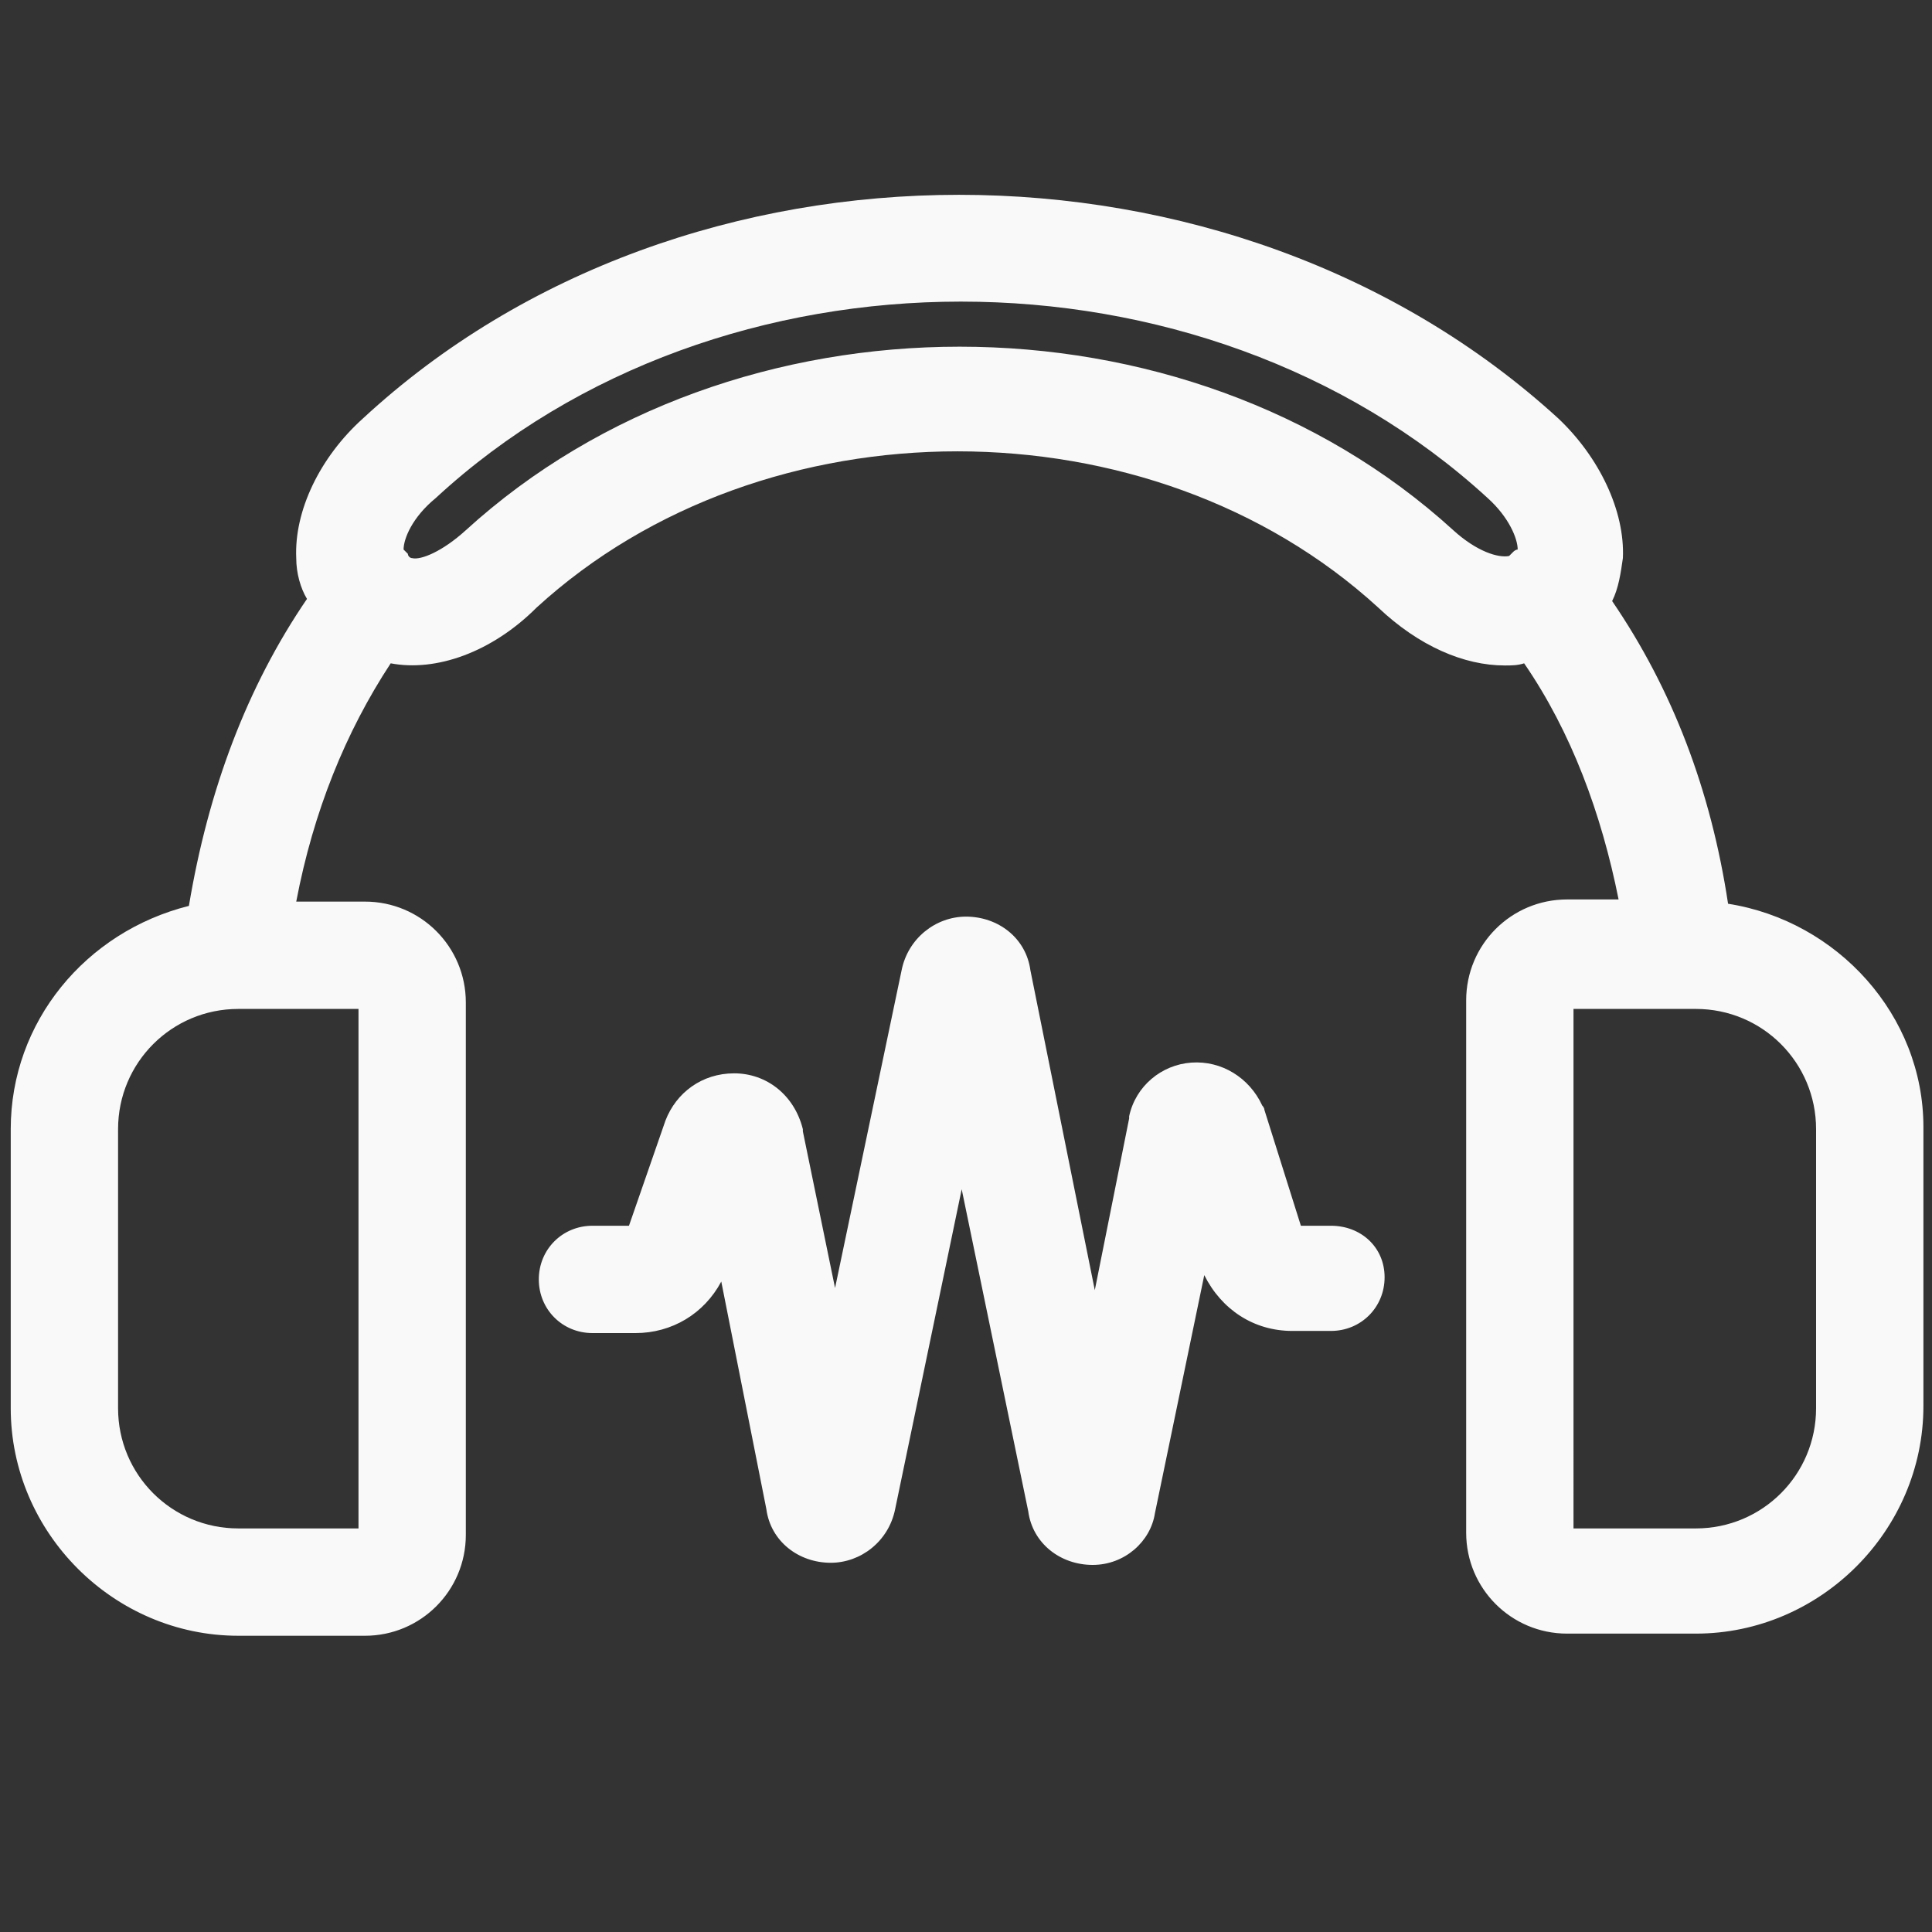
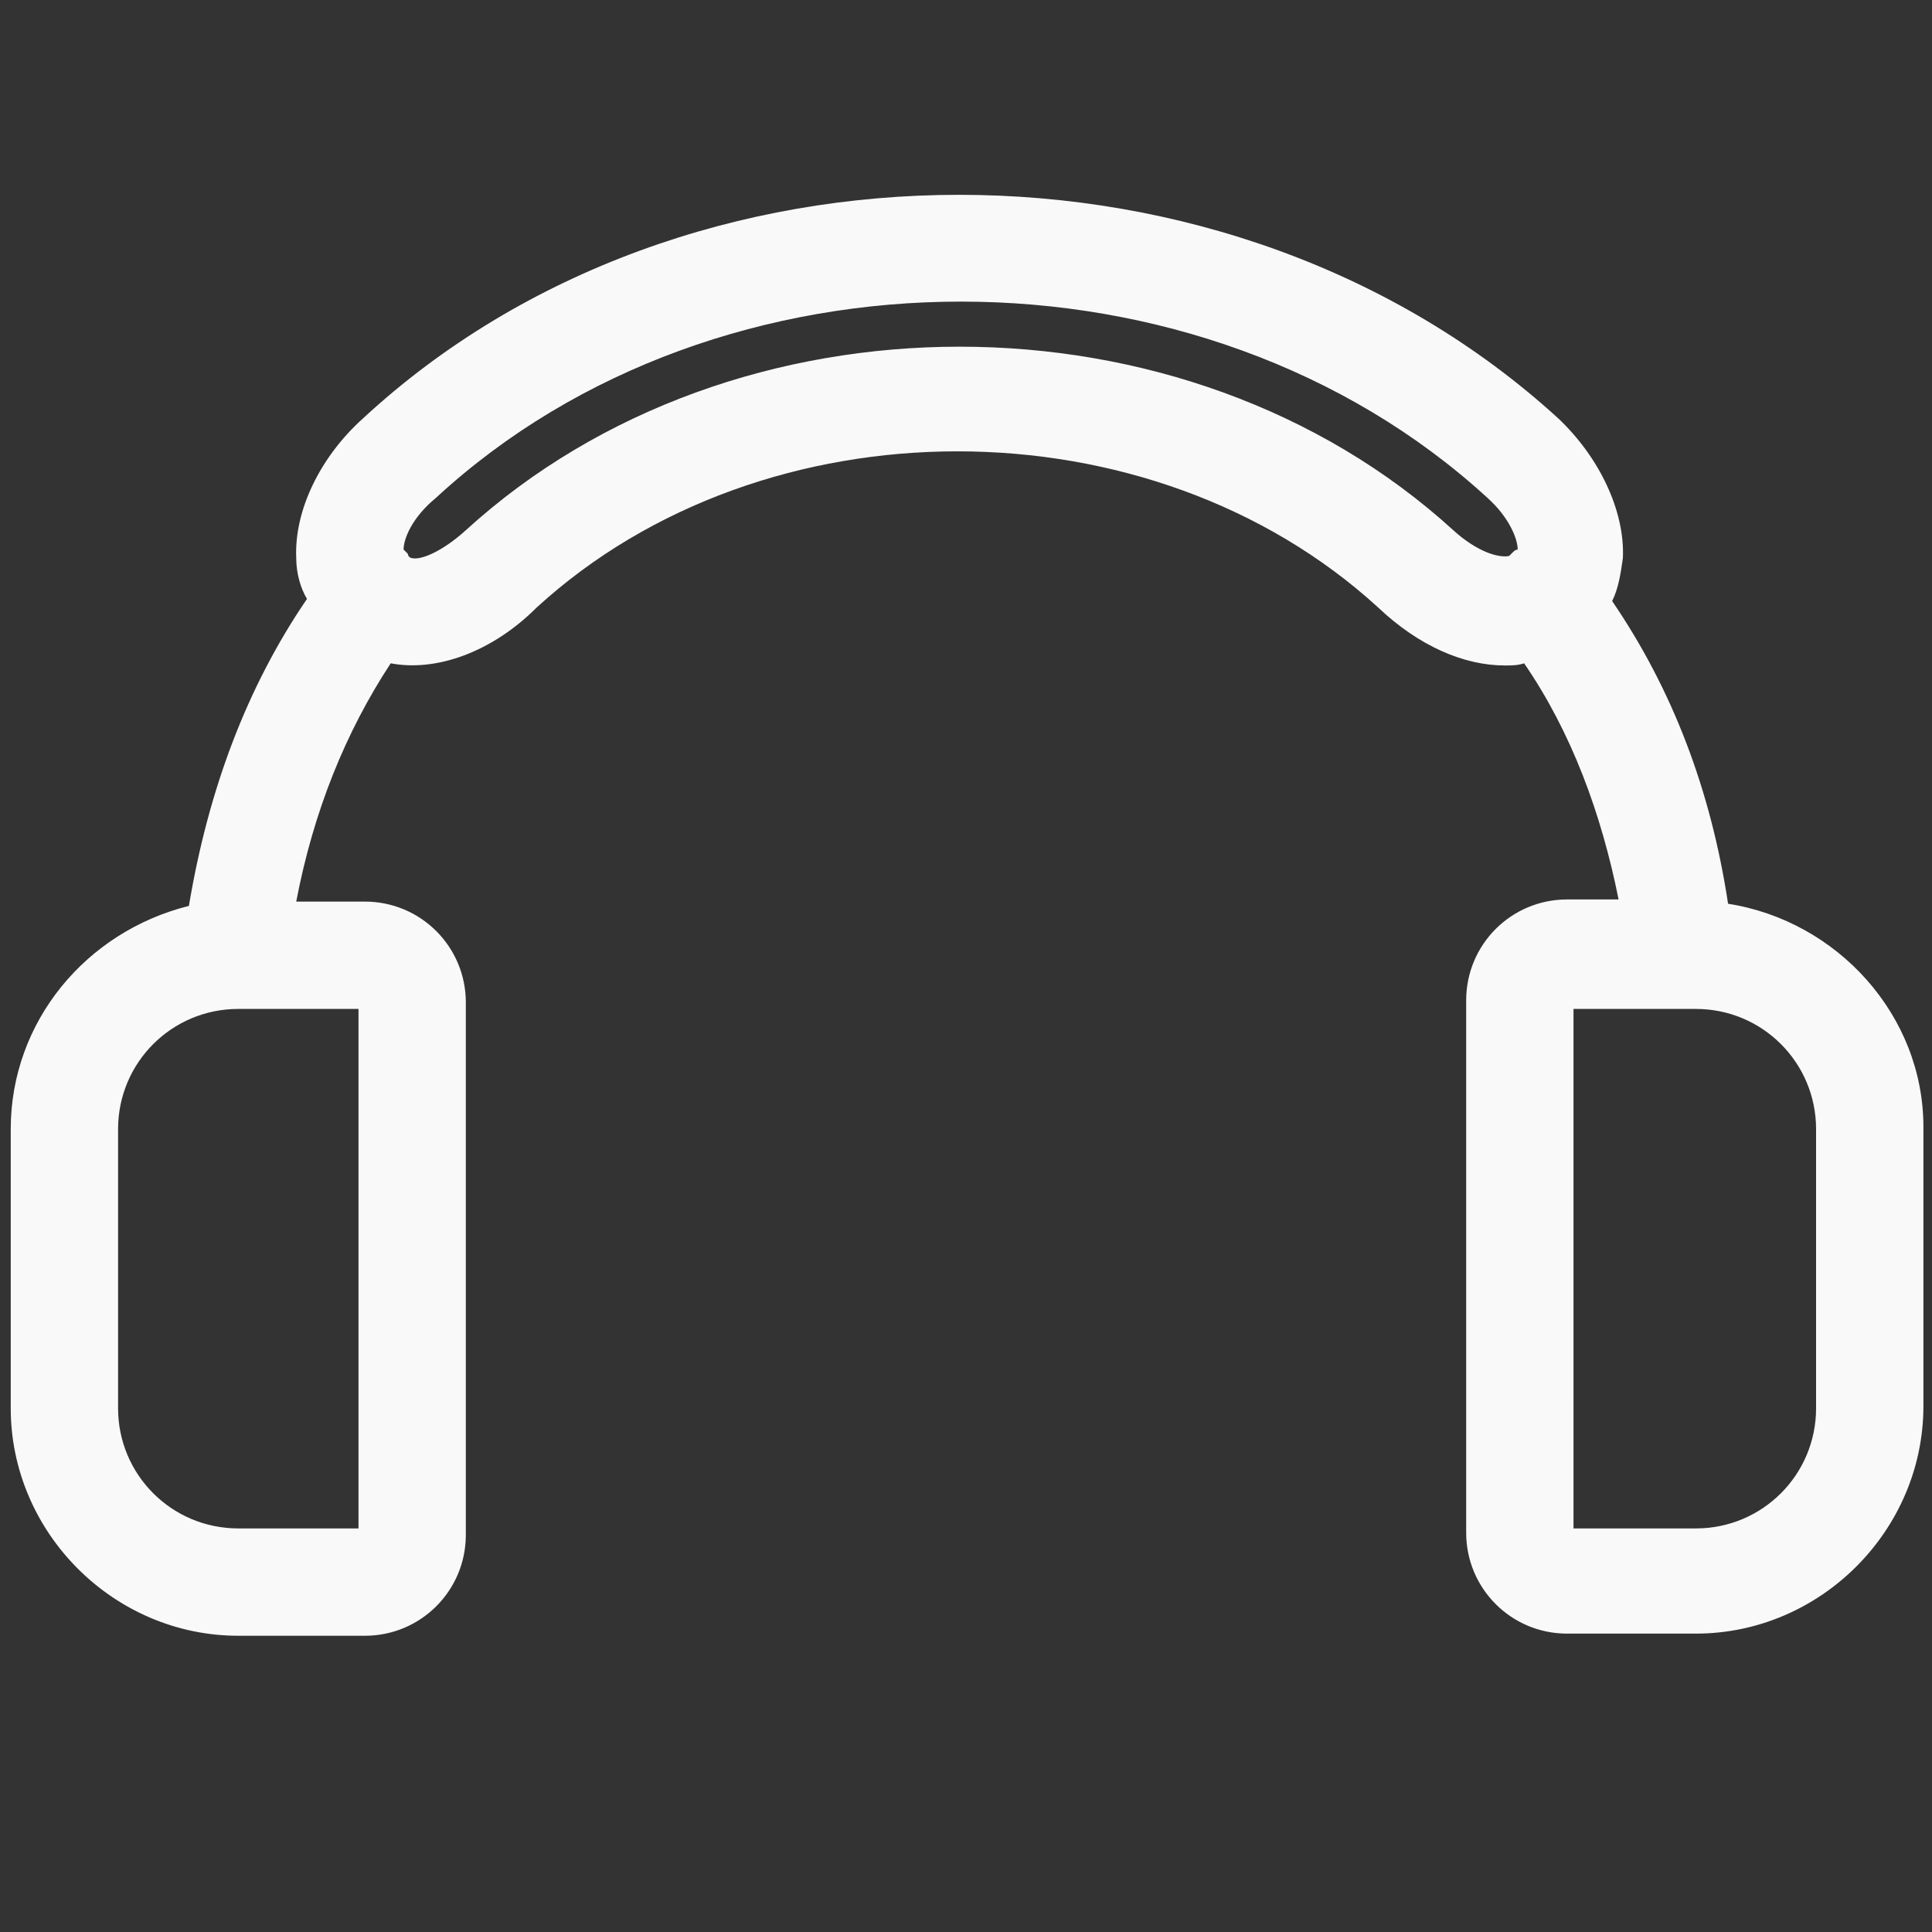
<svg xmlns="http://www.w3.org/2000/svg" version="1.1" id="Layer_1" x="0px" y="0px" viewBox="0 0 90 90" style="enable-background:new 0 0 90 90;" xml:space="preserve" fill="#f9f9f9">
  <rect x="0" y="0" width="90" height="90" fill="#333333" stroke="none" />
  <style type="text/css">
	.st0{fill: #f9f9f9;}
</style>
  <g>
    <path class="st0" d="M80.5,42.1c-0.8-5.3-2.6-10-5.4-14.1c0.3-0.6,0.4-1.3,0.5-2c0.1-2.2-1.1-4.7-3-6.5   c-15.2-13.9-40.7-13.9-55.7,0c-2,1.8-3.2,4.3-3.1,6.5c0,0.7,0.2,1.4,0.5,1.9c-2.8,4.1-4.6,8.9-5.5,14.3C4,43.4,0.5,47.6,0.5,52.6   v13c0,5.8,4.8,10.6,10.6,10.6H17c2.6,0,4.7-2.1,4.7-4.7V46.7c0-2.6-2.1-4.7-4.7-4.7h-3.2c0.8-4.2,2.3-7.9,4.4-11.1   c2.1,0.4,4.7-0.5,6.8-2.6c10.6-9.7,28.6-9.7,39.2,0c1.9,1.8,4,2.7,5.9,2.7c0.3,0,0.6,0,0.9-0.1c2.2,3.2,3.6,7,4.4,11H73   c-2.6,0-4.7,2.1-4.7,4.7v24.8c0,2.6,2.1,4.7,4.7,4.7h6c5.8,0,10.6-4.8,10.6-10.6v-13C89.6,47.3,85.6,42.9,80.5,42.1z M16.7,71.2   h-5.6c-3.1,0-5.6-2.5-5.6-5.6v-13c0-3.1,2.5-5.6,5.6-5.6h5.6V71.2z M67.7,24.7c-12.5-11.4-33.5-11.4-46,0c-1.1,1-2.1,1.4-2.5,1.3   c-0.1,0-0.2-0.1-0.2-0.2l0,0l0,0l0,0c-0.1-0.1-0.1-0.1-0.2-0.2c0-0.5,0.4-1.5,1.5-2.4C33.5,11,56,11,69.3,23.2   c1,0.9,1.4,1.9,1.4,2.4c-0.1,0-0.2,0.1-0.2,0.1c-0.1,0.1-0.1,0.1-0.2,0.2C69.8,26,68.8,25.7,67.7,24.7L67.7,24.7z M84.6,65.6   c0,3.1-2.5,5.6-5.6,5.6h-5.7V47H79c3.1,0,5.6,2.5,5.6,5.6V65.6z" />
-     <path class="st0" d="M62,57.1h-1.4l-1.7-5.4c0-0.1-0.1-0.2-0.1-0.2c-0.6-1.3-1.9-2.1-3.3-2c-1.4,0.1-2.6,1.1-2.9,2.5v0.1l-1.6,8   l-3-14.9c-0.2-1.5-1.5-2.5-3-2.5c-1.4,0-2.7,1-3,2.5L38.9,60l-1.5-7.3v-0.1C37,51,35.7,50,34.2,50s-2.7,0.9-3.2,2.2l-1.7,4.9h-1.7   c-1.4,0-2.5,1.1-2.5,2.5s1.1,2.5,2.5,2.5h2c1.7,0,3.2-0.9,4-2.4l2.1,10.6c0.2,1.5,1.5,2.5,3,2.5l0,0c1.4,0,2.7-1,3-2.5l3.1-14.9   l3.1,15c0.2,1.5,1.5,2.5,3,2.5l0,0c1.5,0,2.7-1.1,2.9-2.4l2.3-11.1c0.8,1.6,2.3,2.6,4.1,2.6H62c1.4,0,2.5-1.1,2.5-2.5   S63.4,57.1,62,57.1z" />
  </g>
</svg>